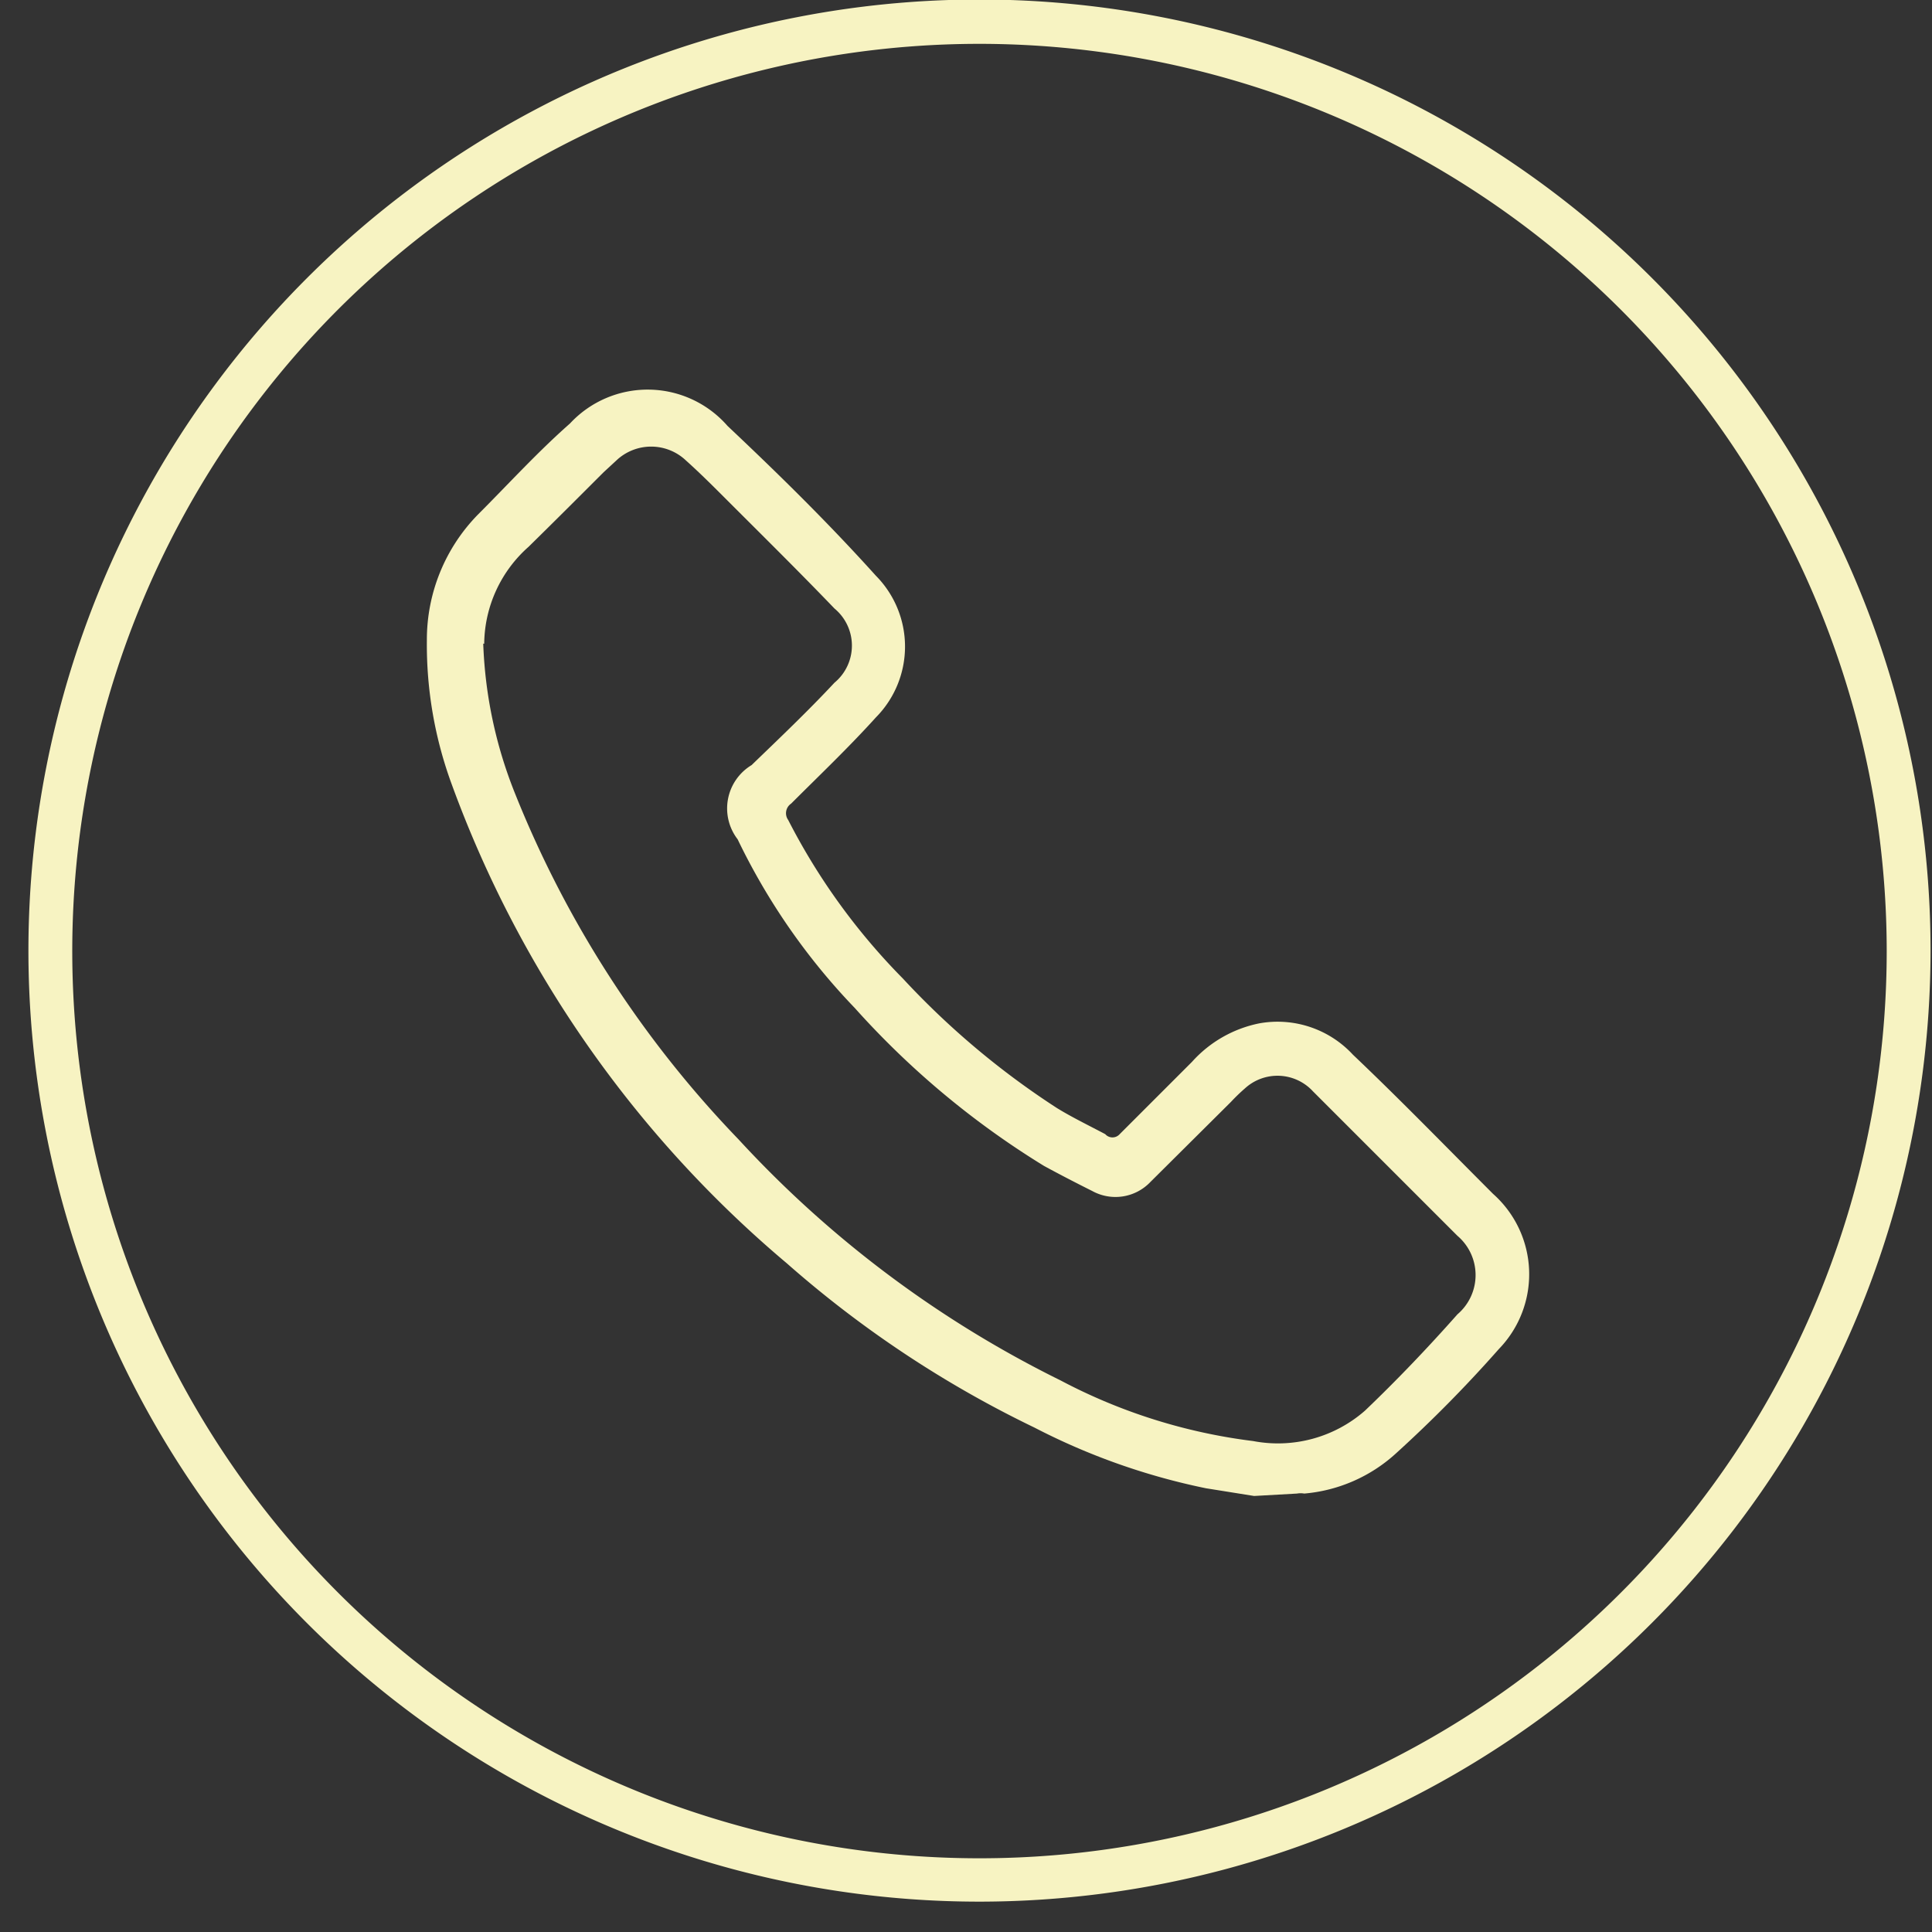
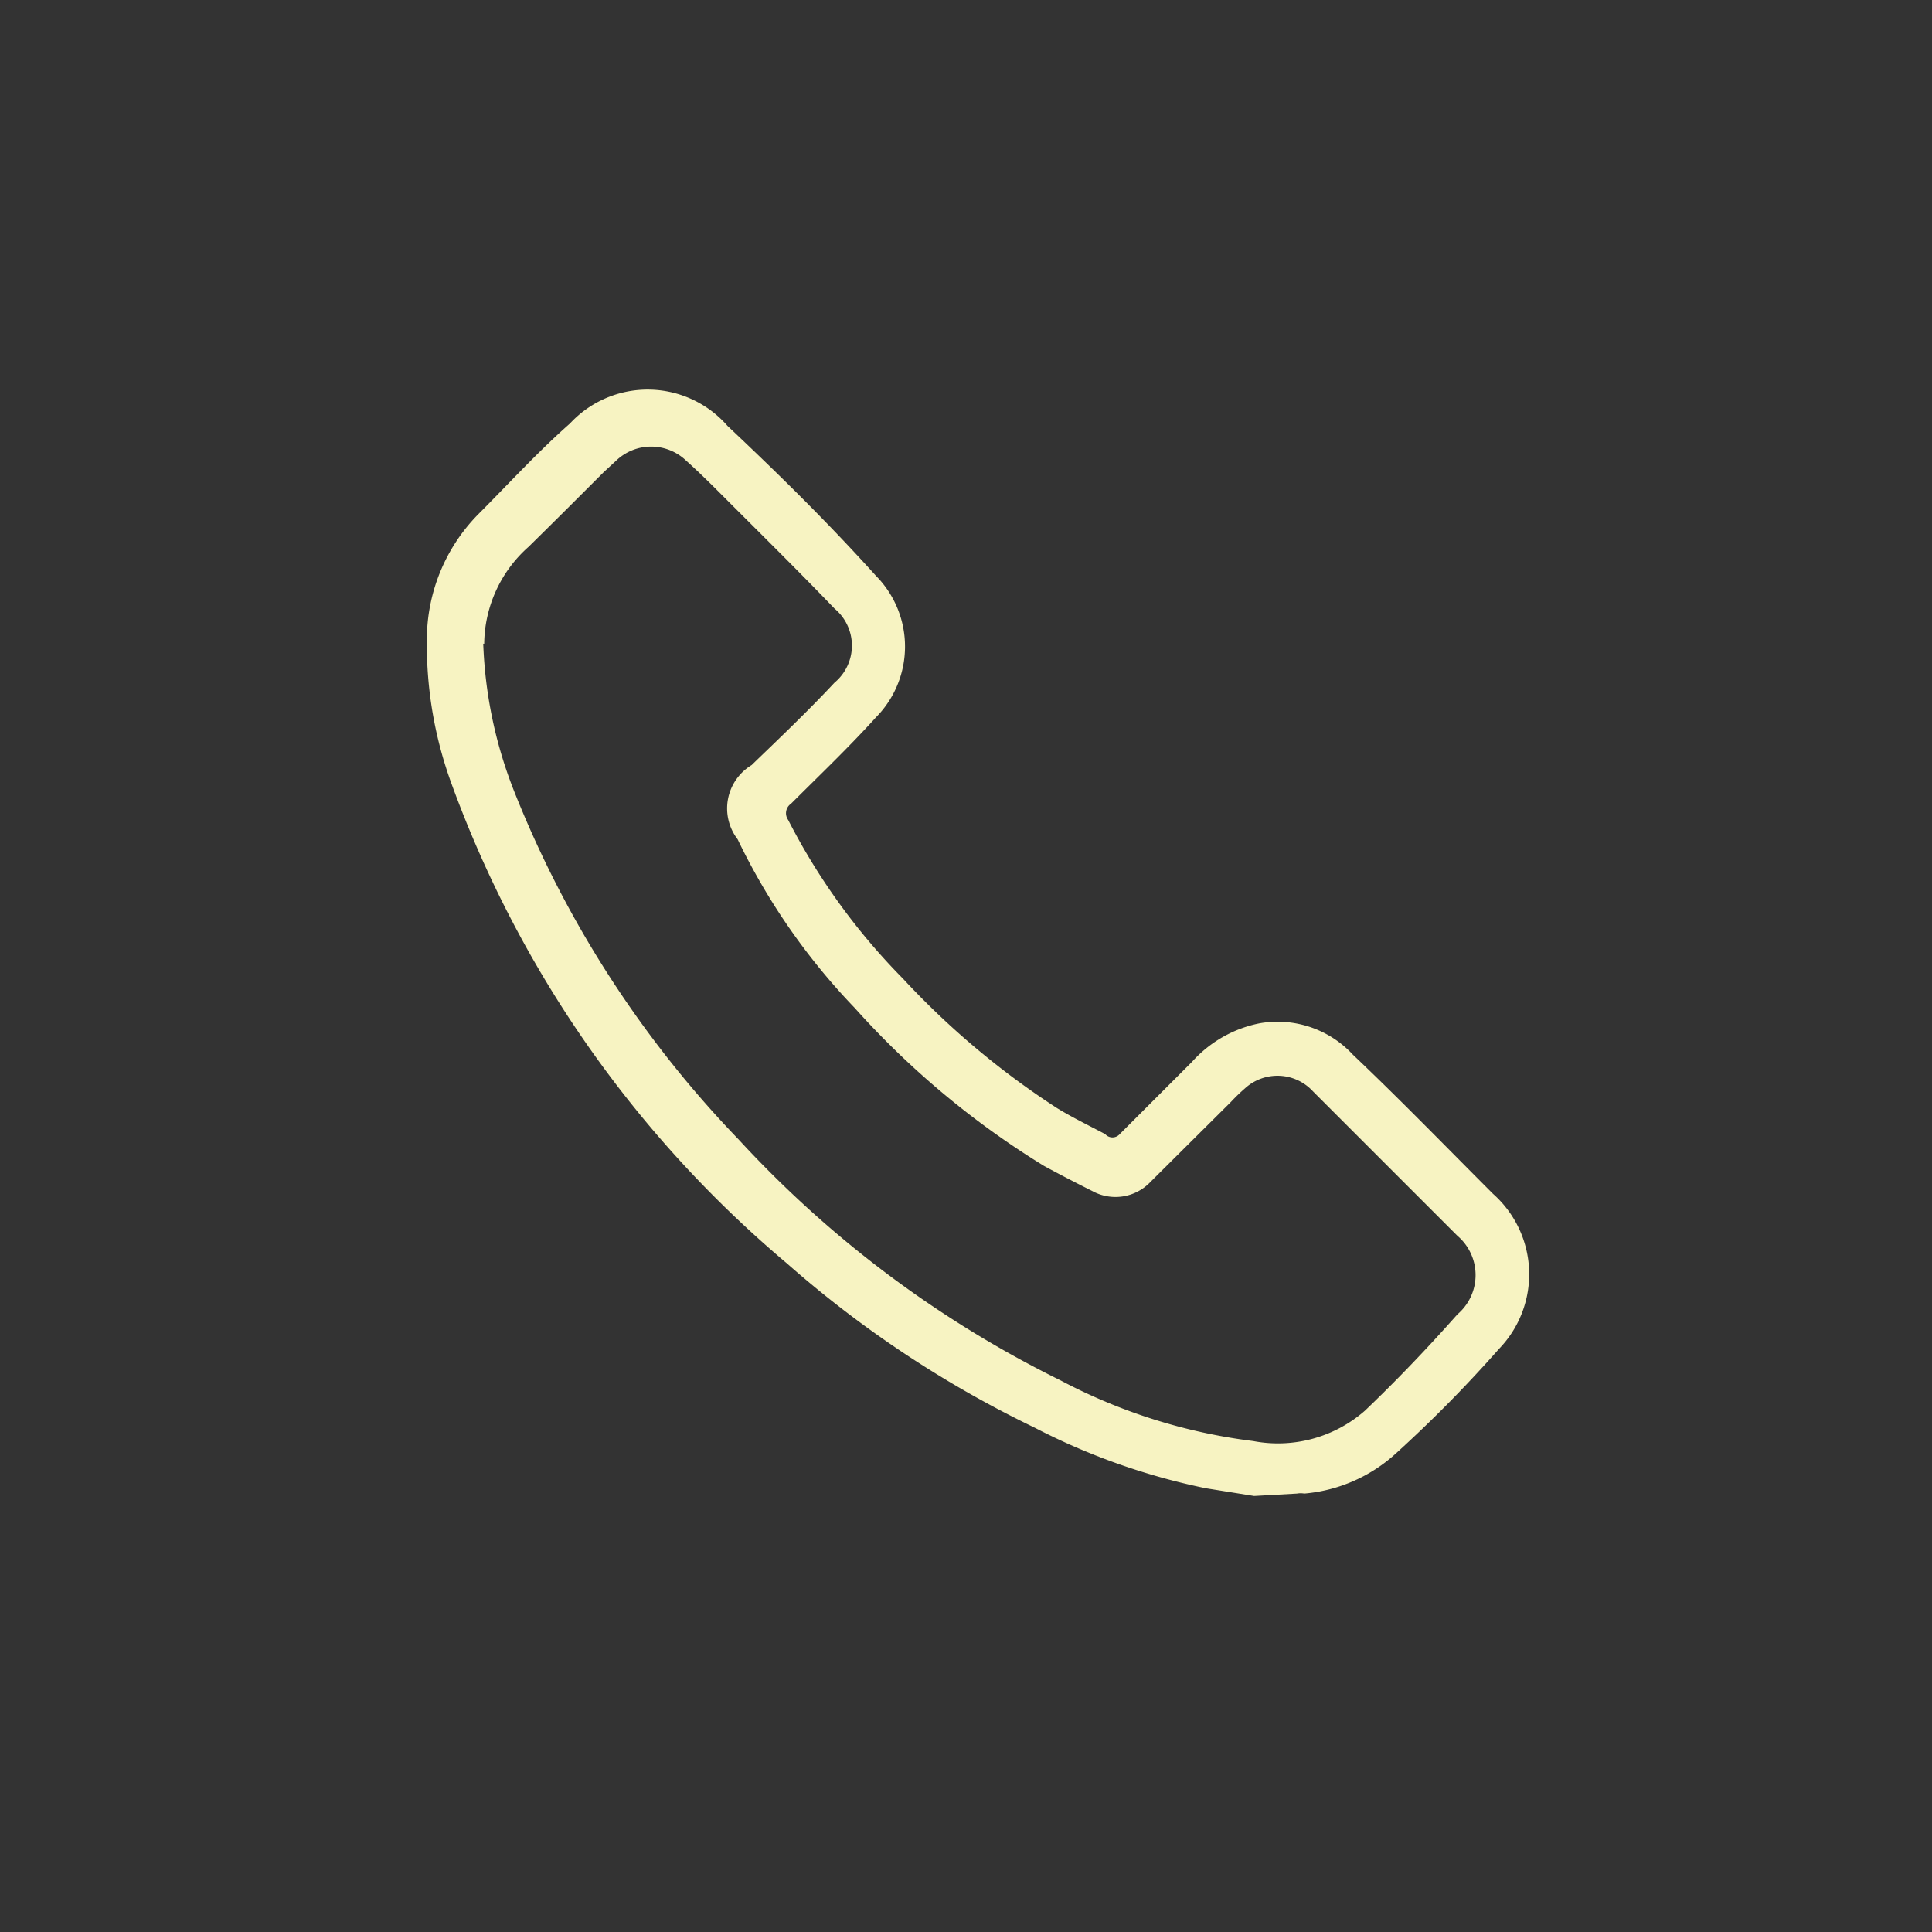
<svg xmlns="http://www.w3.org/2000/svg" fill="#000000" height="40.1" preserveAspectRatio="xMidYMid meet" version="1" viewBox="-0.6 -0.0 40.1 40.1" width="40.1" zoomAndPan="magnify">
  <rect x="-0.6" y="-0.0" width="40.1" height="40.1" fill="#333333" stroke="none" />
  <g data-name="Capa 2">
    <g data-name="Capa 1" fill="#f7f3c2" id="change1_1">
-       <path d="M19.73,39.47A19.74,19.74,0,1,1,39.47,19.73,19.75,19.75,0,0,1,19.73,39.47Zm0-38.56A18.83,18.83,0,1,0,38.56,19.73,18.84,18.84,0,0,0,19.73.91Z" />
      <path d="M25.43,31.05l-1-.16a13.73,13.73,0,0,1-3.56-1.26,22.63,22.63,0,0,1-5.14-3.41,23.53,23.53,0,0,1-6.95-9.93,8.4,8.4,0,0,1-.52-3,3.71,3.71,0,0,1,1.06-2.61c.63-.63,1.24-1.3,1.91-1.89a2.2,2.2,0,0,1,3.27.05c1.06,1,2.08,2,3.08,3.11a2.09,2.09,0,0,1,0,2.94c-.56.62-1.17,1.2-1.76,1.79a.24.24,0,0,0-.06.34,13.29,13.29,0,0,0,2.38,3.29A16.81,16.81,0,0,0,21.34,23c.31.19.64.35,1,.54a.2.2,0,0,0,.3,0l1.5-1.5a2.55,2.55,0,0,1,1.4-.8,2.13,2.13,0,0,1,1.94.65c1,.95,1.94,1.92,2.91,2.89A2.23,2.23,0,0,1,30.51,28a27.39,27.39,0,0,1-2.14,2.17,3.23,3.23,0,0,1-1.9.83.42.42,0,0,0-.15,0Zm-16-17.69a9.2,9.2,0,0,0,.66,3.11,22.22,22.22,0,0,0,4.64,7.18,22.74,22.74,0,0,0,6.68,5,11.59,11.59,0,0,0,4,1.26,2.74,2.74,0,0,0,2.32-.63c.66-.63,1.3-1.3,1.92-2a1.07,1.07,0,0,0,0-1.63c-1-1-2-2-3-3a1,1,0,0,0-1.41-.06,3.83,3.83,0,0,0-.29.28l-1.67,1.66a1,1,0,0,1-1.21.19c-.32-.16-.65-.33-1-.52a17.68,17.68,0,0,1-3.93-3.28,13.47,13.47,0,0,1-2.43-3.5A1.05,1.05,0,0,1,15,15.88c.58-.56,1.17-1.12,1.72-1.71a1,1,0,0,0,0-1.54c-.74-.77-1.49-1.51-2.24-2.26-.28-.28-.55-.55-.84-.81a1.05,1.05,0,0,0-1.45,0l-.26.24c-.52.52-1,1-1.56,1.55A2.72,2.72,0,0,0,9.45,13.36Z" />
    </g>
  </g>
</svg>